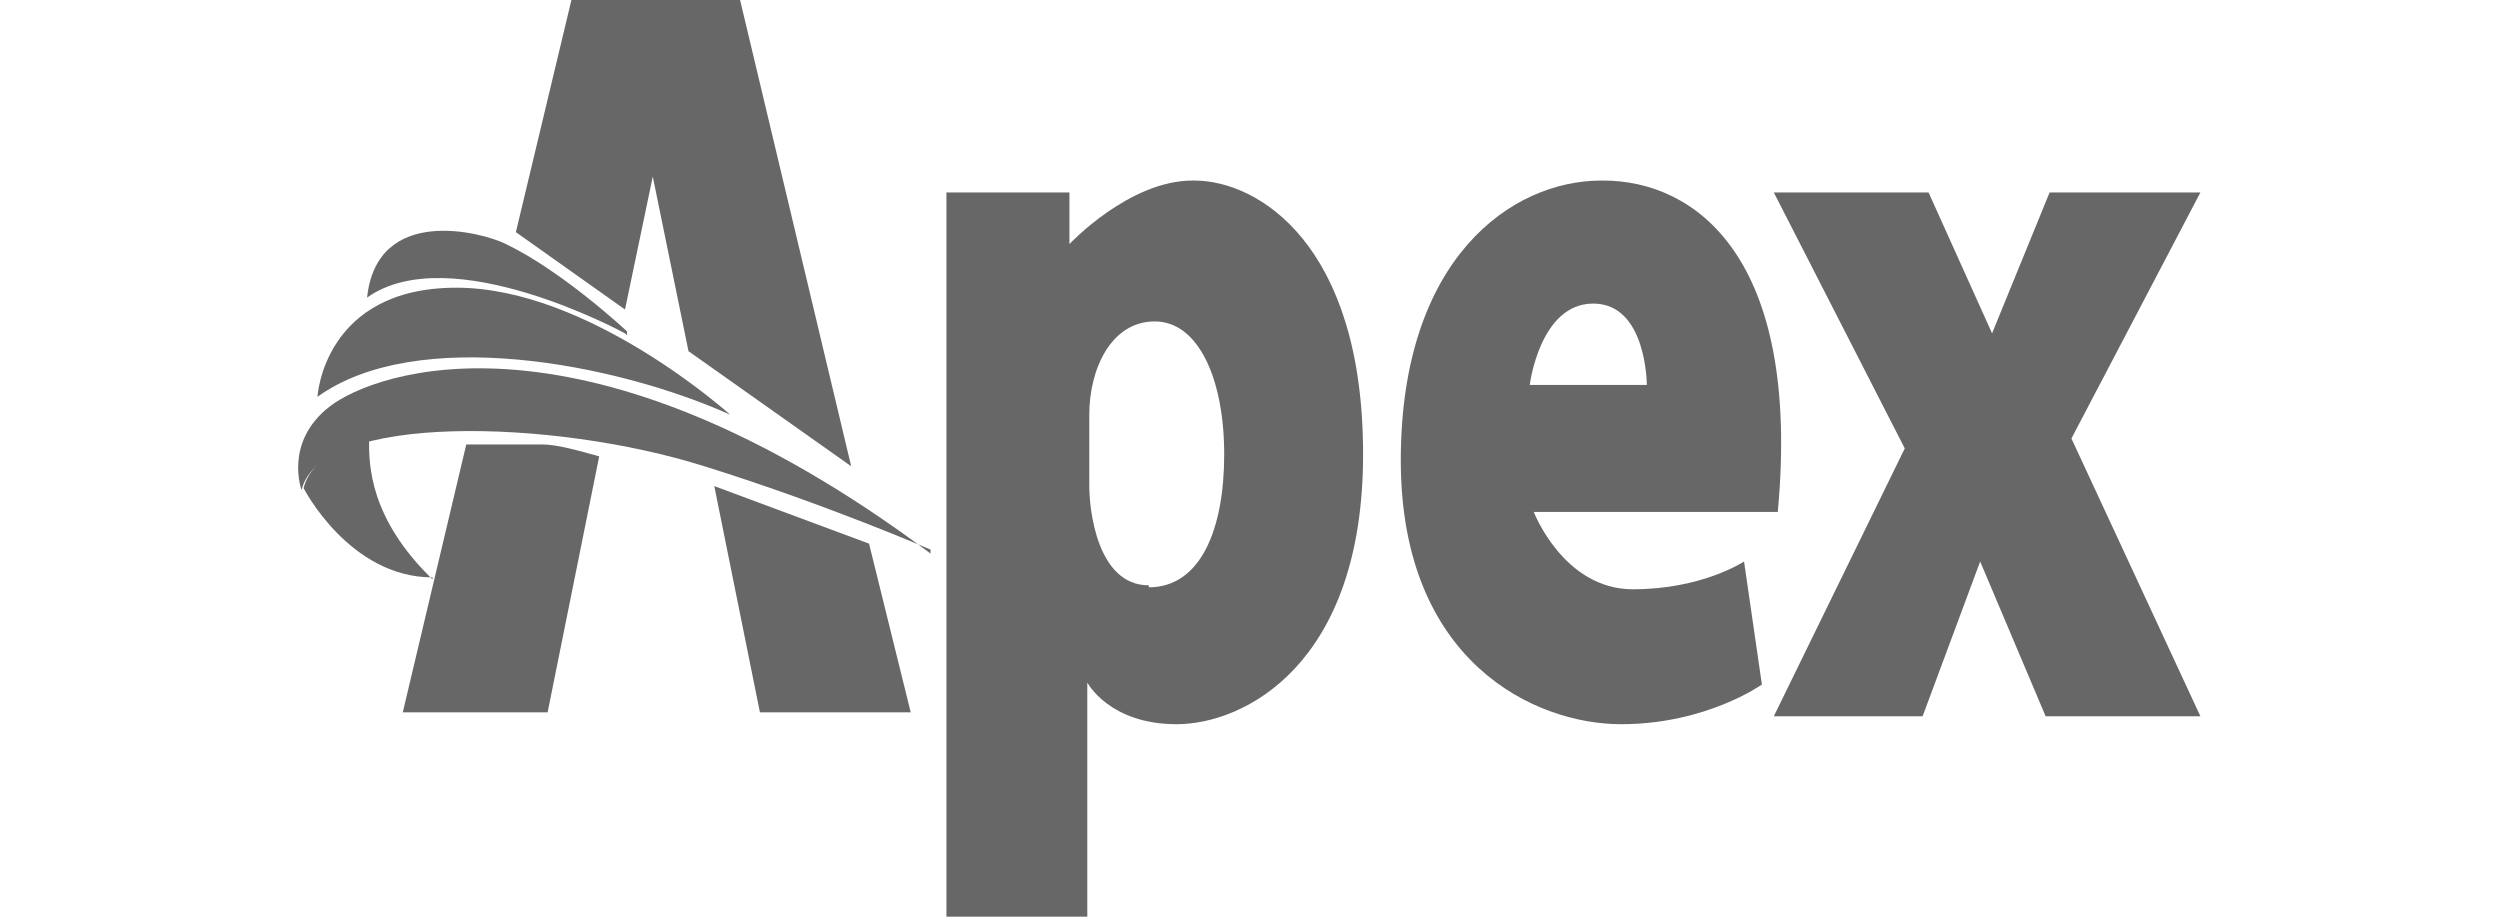
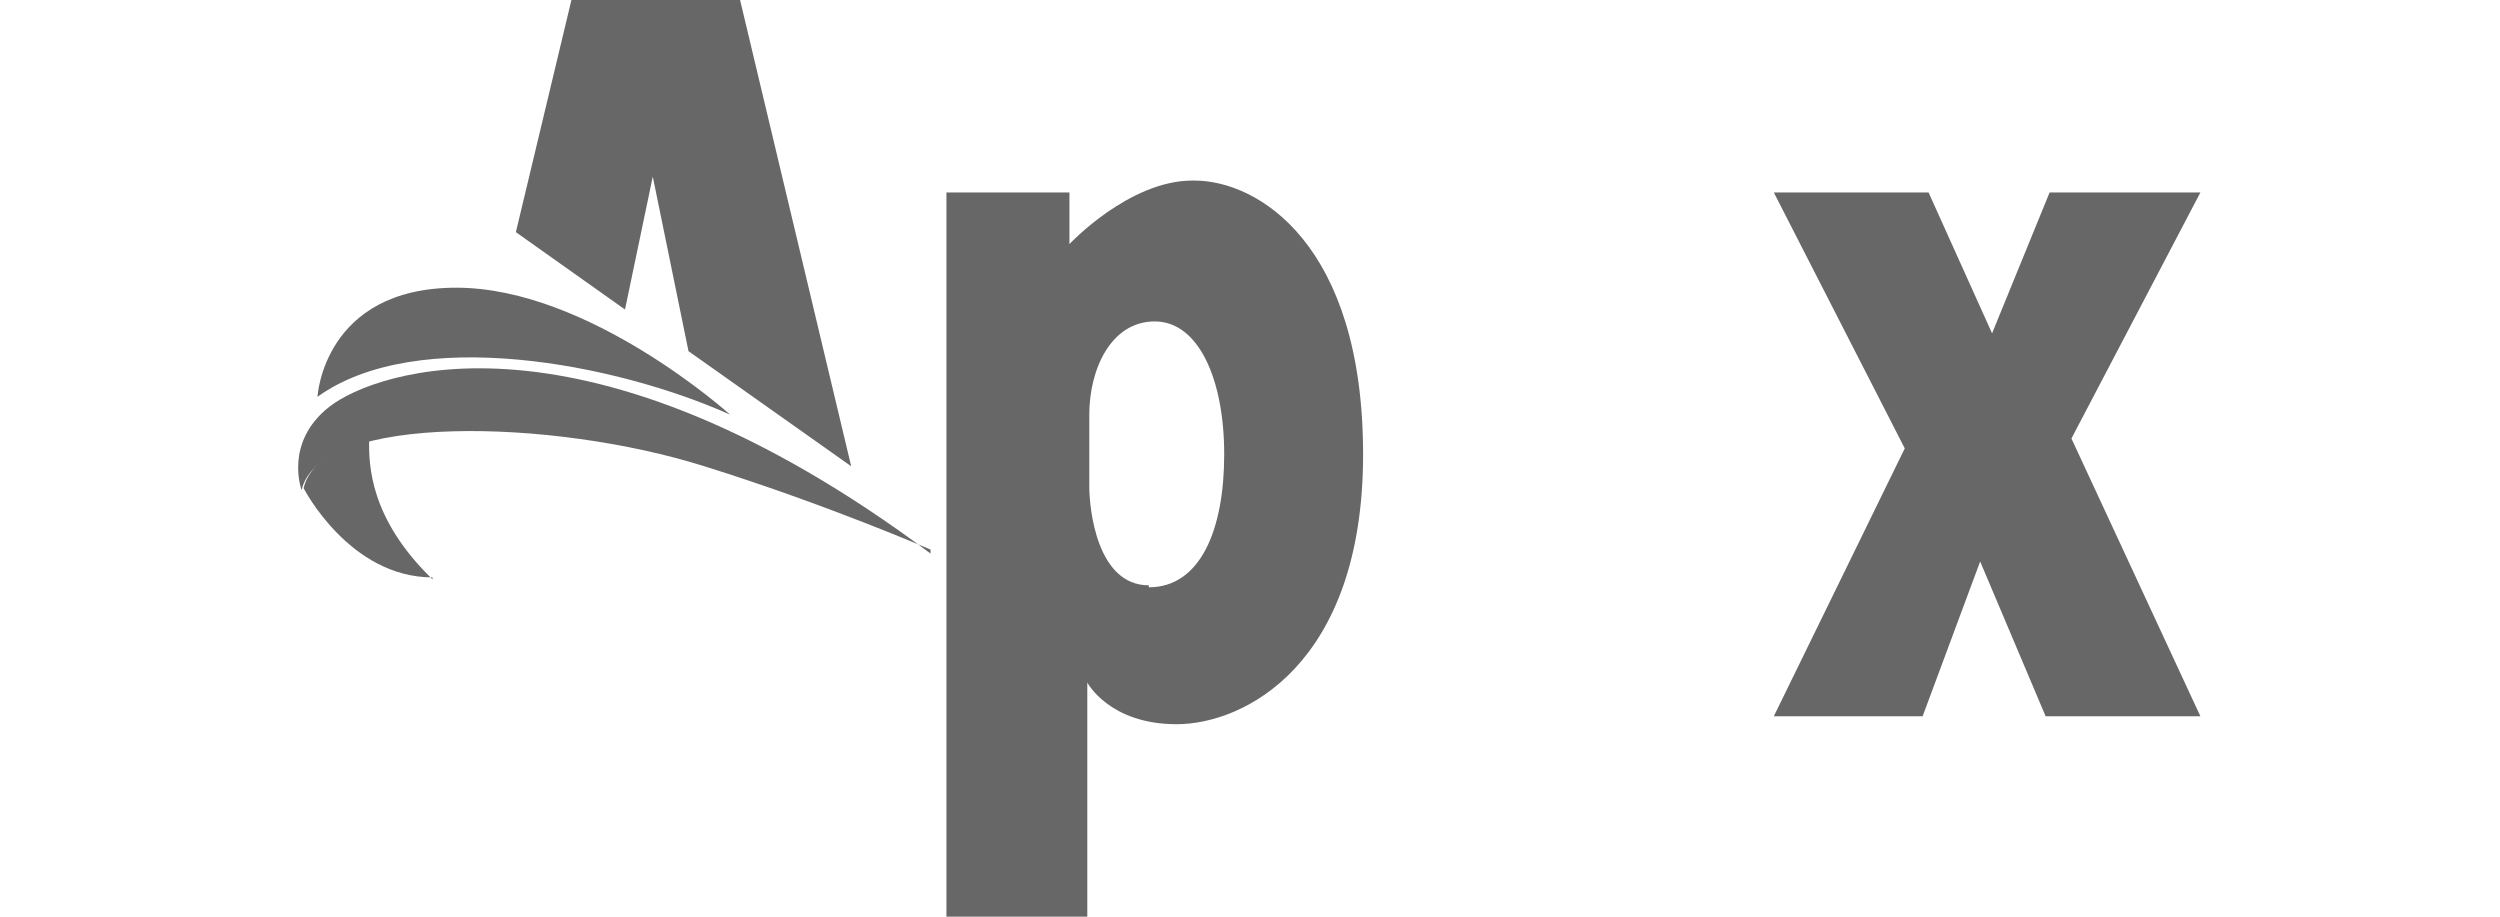
<svg xmlns="http://www.w3.org/2000/svg" id="Layer_1" viewBox="0 0 126 46.2">
  <defs>
    <style>      .st0 {        fill: #676767;      }    </style>
  </defs>
-   <path class="st0" d="M31.5,16.8s-8.8-4.8-13-1.8c.5-4.7,5.8-3.3,7-2.7,2.9,1.4,6.1,4.4,6.1,4.4v.2Z" />
  <path class="st0" d="M16,20s.3-5.5,7-5.5,13.8,6.4,13.8,6.4c-5.8-2.6-15.8-4.5-20.8-.9h0Z" />
  <path class="st0" d="M21.8,29.1c-4.2,0-6.5-4.5-6.5-4.5.3-1.2,1.5-2,3.3-2.4,0,1.2,0,3.9,3.2,7h0Z" />
  <path class="st0" d="M46.9,27.7s-5.3-2.3-11.4-4.2c-7.6-2.4-19.4-2.7-20.3,1.2,0,0-.9-2.4,1.4-4.2s12.9-5.6,30.3,7.4v-.2Z" />
-   <path class="st0" d="M27.3,22.4c.8,0,1.8.3,2.9.6l-2.6,12.9h-7.3l3.2-13.5h3.8Z" />
  <polygon class="st0" points="42.9 23.5 34.7 17.7 32.9 8.9 31.5 15.6 26 11.7 28.8 0 37.3 0 42.9 23.5" />
-   <polygon class="st0" points="45.9 35.9 38.3 35.9 36 24.5 43.8 27.4 45.9 35.9" />
  <path class="st0" d="M60.1,9.1c-3.2,0-6.2,3.2-6.2,3.2v-2.6h-6.2v36.5h7.1v-11.8s1.1,2.1,4.5,2.1,9.4-3,9.4-13.6-5.3-13.8-8.5-13.8h-.2ZM57.9,29.5c-2.6,0-3-3.8-3-5v-3.6c0-2.3,1.1-4.7,3.3-4.7s3.5,2.9,3.5,6.7-1.2,6.7-3.8,6.7h0Z" />
-   <path class="st0" d="M80.7,9.1c-4.5,0-10.1,3.9-10.1,14.1s6.8,13.3,11.1,13.3,7.1-2,7.1-2l-.9-6.2s-2.1,1.4-5.6,1.4-5-3.9-5-3.9h12.3c1.2-12.9-4.2-16.7-8.8-16.7ZM77.1,19.4s.5-4.1,3.2-4.1,2.7,4.1,2.7,4.1h-6.1.2Z" />
  <polygon class="st0" points="89.4 9.7 97.2 9.7 100.4 16.8 103.3 9.7 110.9 9.7 104.4 22.1 110.9 36.1 103.1 36.1 99.8 28.3 96.9 36.1 89.4 36.1 96 22.6 89.4 9.7" />
</svg>